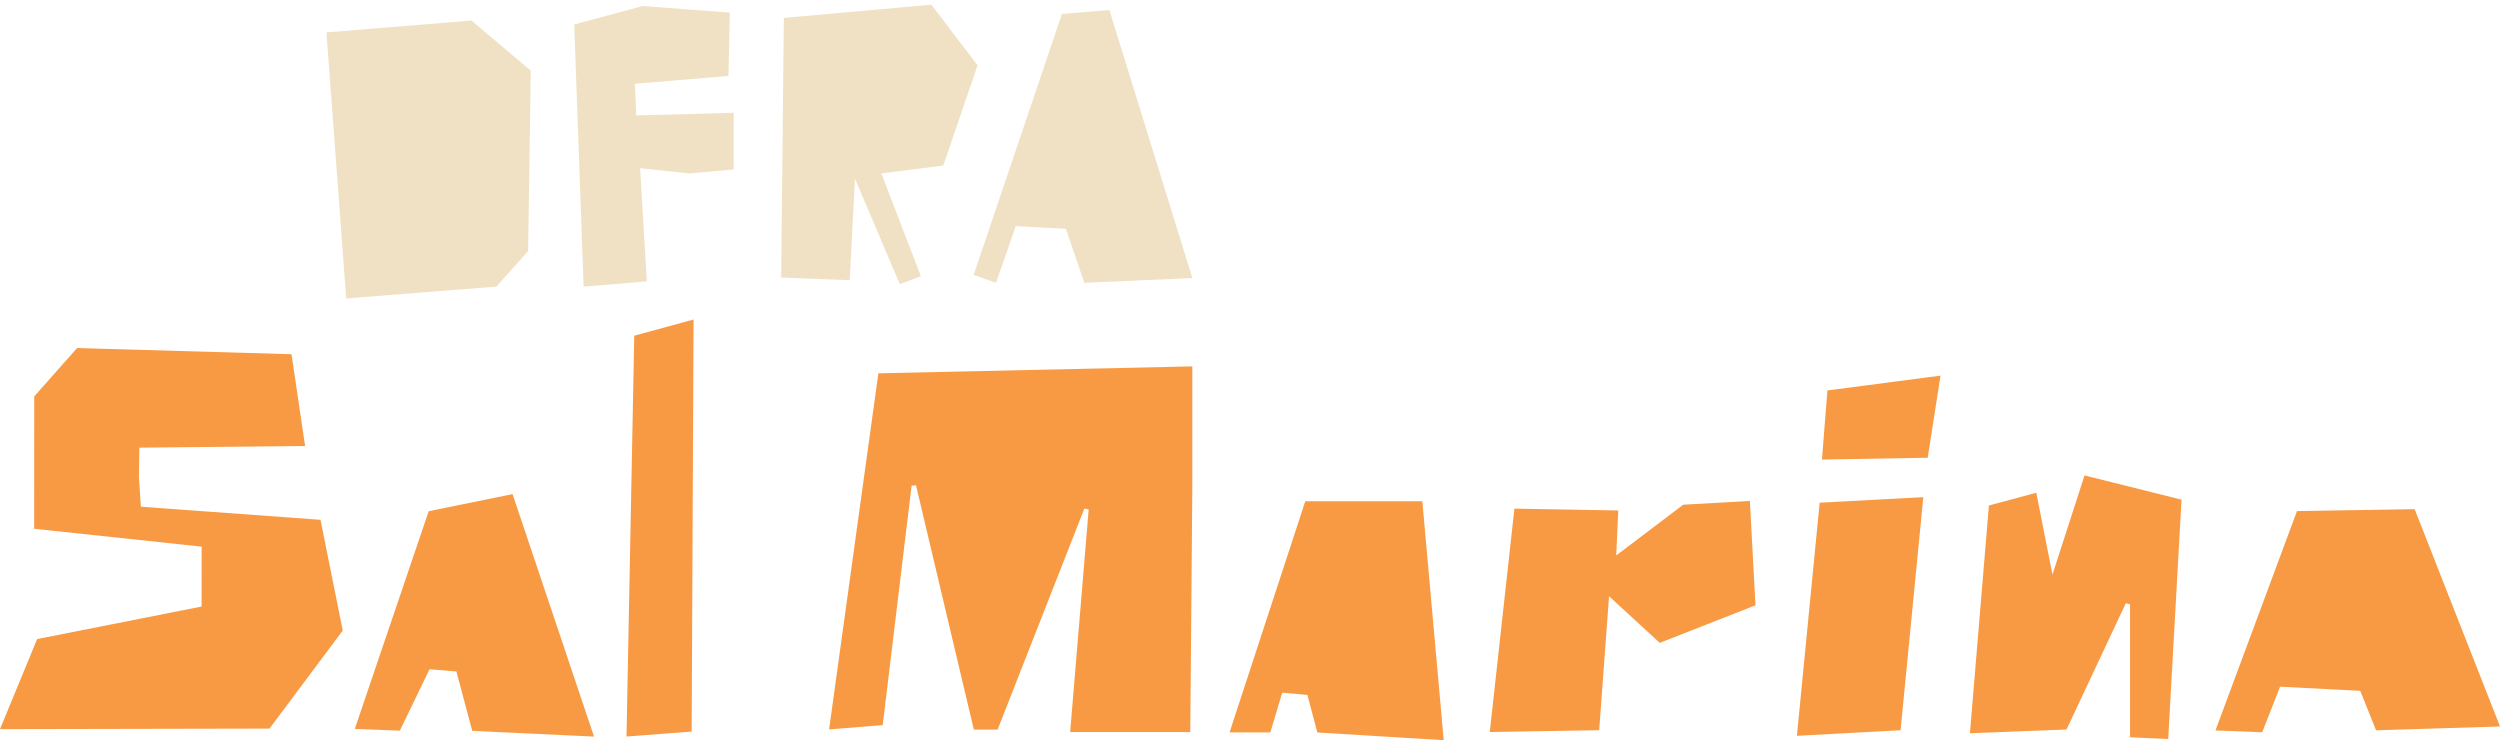
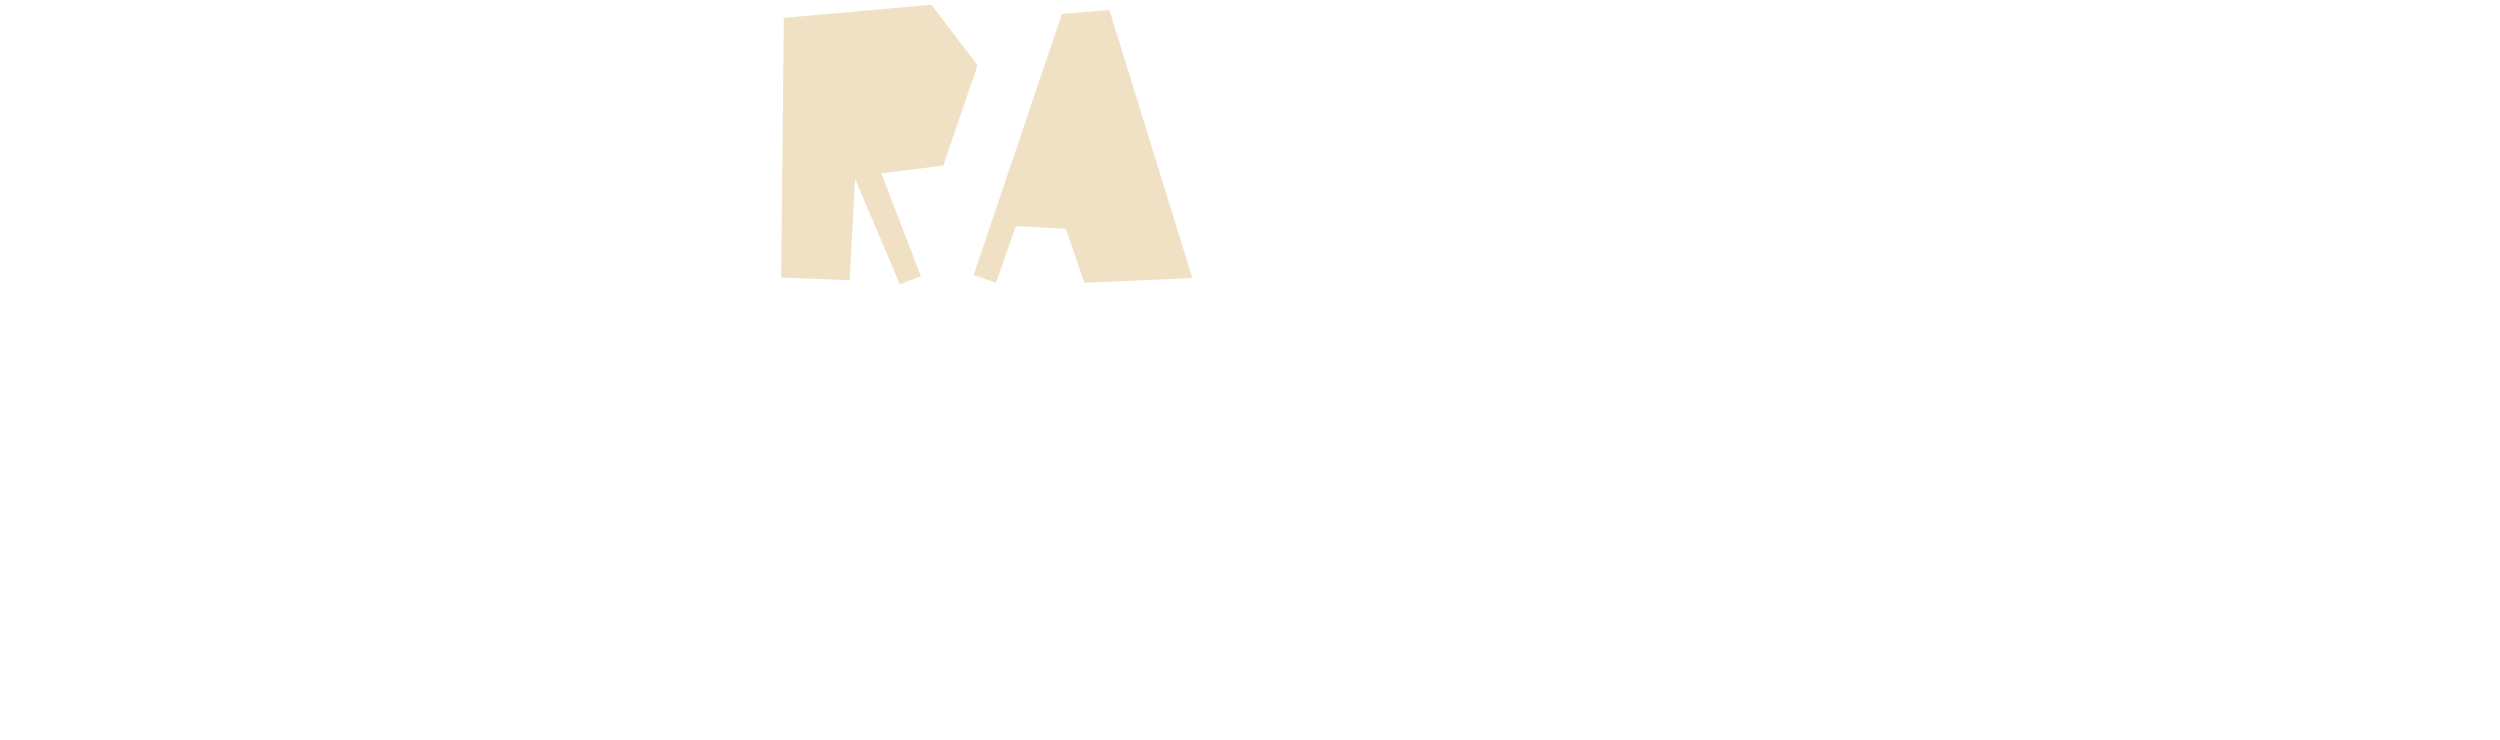
<svg xmlns="http://www.w3.org/2000/svg" version="1.1" id="Layer_1" x="0px" y="0px" viewBox="0 0 476.82 141.17" style="enable-background:new 0 0 476.82 141.17;" xml:space="preserve">
  <style type="text/css"> .st0{fill:#F89A43;} .st1{fill:#F0E1C4;} </style>
  <g>
    <g>
      <g>
        <g>
          <g>
            <g>
-               <path class="st0" d="M251.25,139.7l-1.89-7.16l-4.8-0.43l-2.27,7.58h-7.78l14.44-44.08h22.33l4.08,45.56L251.25,139.7z M204.11,139.61l3.53-42.43l-0.82-0.19l-16.55,42.17h-4.53l-11.03-46.59l-0.84,0.05l-5.51,45.68l-10.23,0.82l9.4-67.92 l59.88-1.32v22.8l-0.39,46.94H204.11z M406.26,140.62v-25.38l-0.81-0.18l-11.31,24.08l-18.42,0.71l3.62-43.44l9.04-2.43 l3.08,15.61l6.12-18.91l18.5,4.62l-2.54,45.65L406.26,140.62z M7.08,121.89l31.37-6.21l0.01-11.42l-31.94-3.41l0.01-25.24 l8.17-9.23l40.9,1.18l2.59,17.5l-31.61,0.32l-0.08,5.63l0.37,5.63l34.26,2.5l4.24,21.12l-13.97,18.7L0,139.07L7.08,121.89z M119.49,140.48l1.48-76.45l11.31-3.09l-0.36,78.59L119.49,140.48z M347.06,95.88l19.77-1.06l-4.34,44.46l-19.77,1.06 L347.06,95.88z M90.07,139.39l-3.02-11.32l-5.12-0.43l-5.67,11.72l-8.59-0.34l14.09-41.51l16-3.27l15.54,46.25L90.07,139.39z M288.84,97.01l19.81,0.35l-0.39,8.58l12.78-9.68l12.71-0.71l1.07,19.9l-18.26,7.16l-9.67-8.89l-1.88,25.55l-20.87,0.35 L288.84,97.01z M422.55,139.32l15.55-41.84l22.44-0.37l16.28,41.45l-23.64,0.73l-3.01-7.53l-15.3-0.79l-3.4,8.69 L422.55,139.32z M348.54,74.47l21.57-2.83l-2.44,15.66l-20.17,0.35L348.54,74.47z" />
-             </g>
+               </g>
          </g>
        </g>
      </g>
    </g>
    <g>
      <g>
        <g>
-           <polygon class="st1" points="94.69,54.66 100.73,47.87 101.23,13.47 89.92,3.92 62.26,6.18 66.03,56.92 " />
-         </g>
+           </g>
        <g>
-           <polygon class="st1" points="109.52,4.67 111.31,54.67 123.37,53.66 122.09,32.07 131.4,33.08 139.94,32.32 139.94,21.51 121.34,22.02 121.09,15.98 138.94,14.48 139.19,2.41 122.6,1.15 " />
-         </g>
+           </g>
        <g>
          <polygon class="st1" points="149.5,3.41 148.99,52.94 162.07,53.44 163.07,34.08 171.62,54.2 175.64,52.69 168.1,33.08 179.91,31.57 186.45,12.46 177.65,0.9 " />
        </g>
        <g>
          <polygon class="st1" points="189.97,53.94 193.74,43.13 203.29,43.64 206.81,53.94 227.41,53.03 211.59,1.91 202.54,2.66 185.7,52.44 " />
        </g>
      </g>
    </g>
  </g>
</svg>